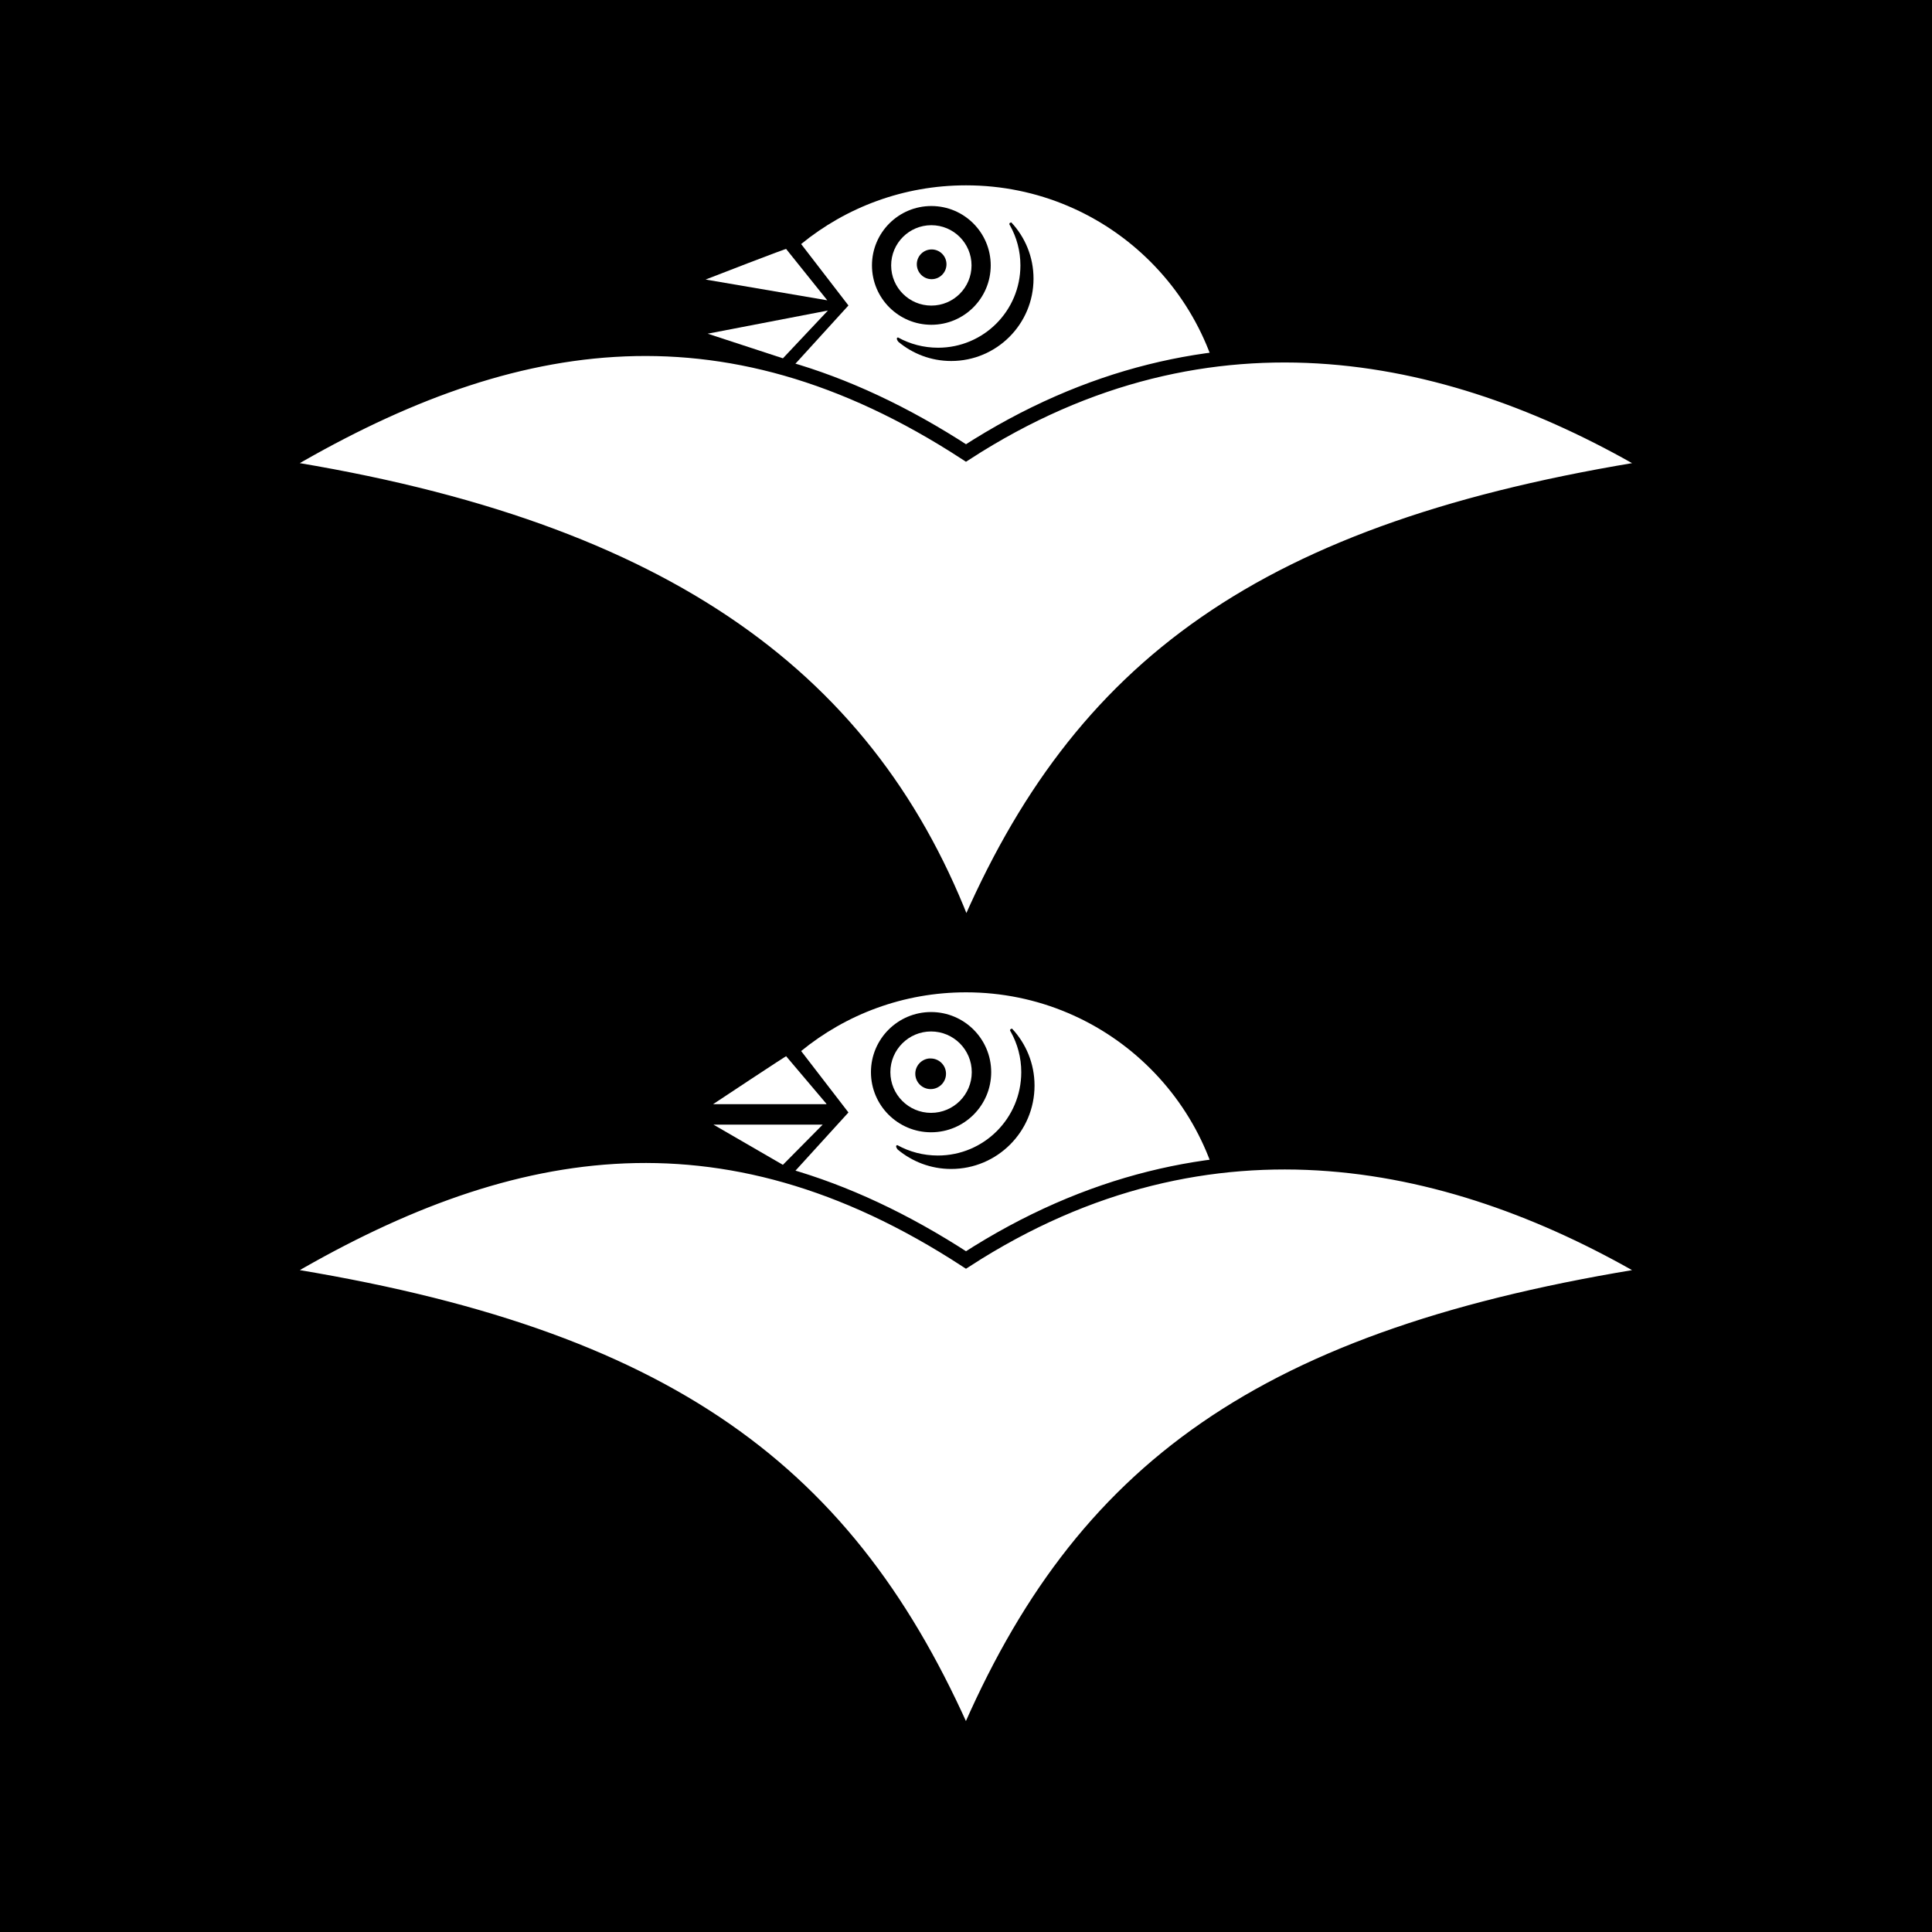
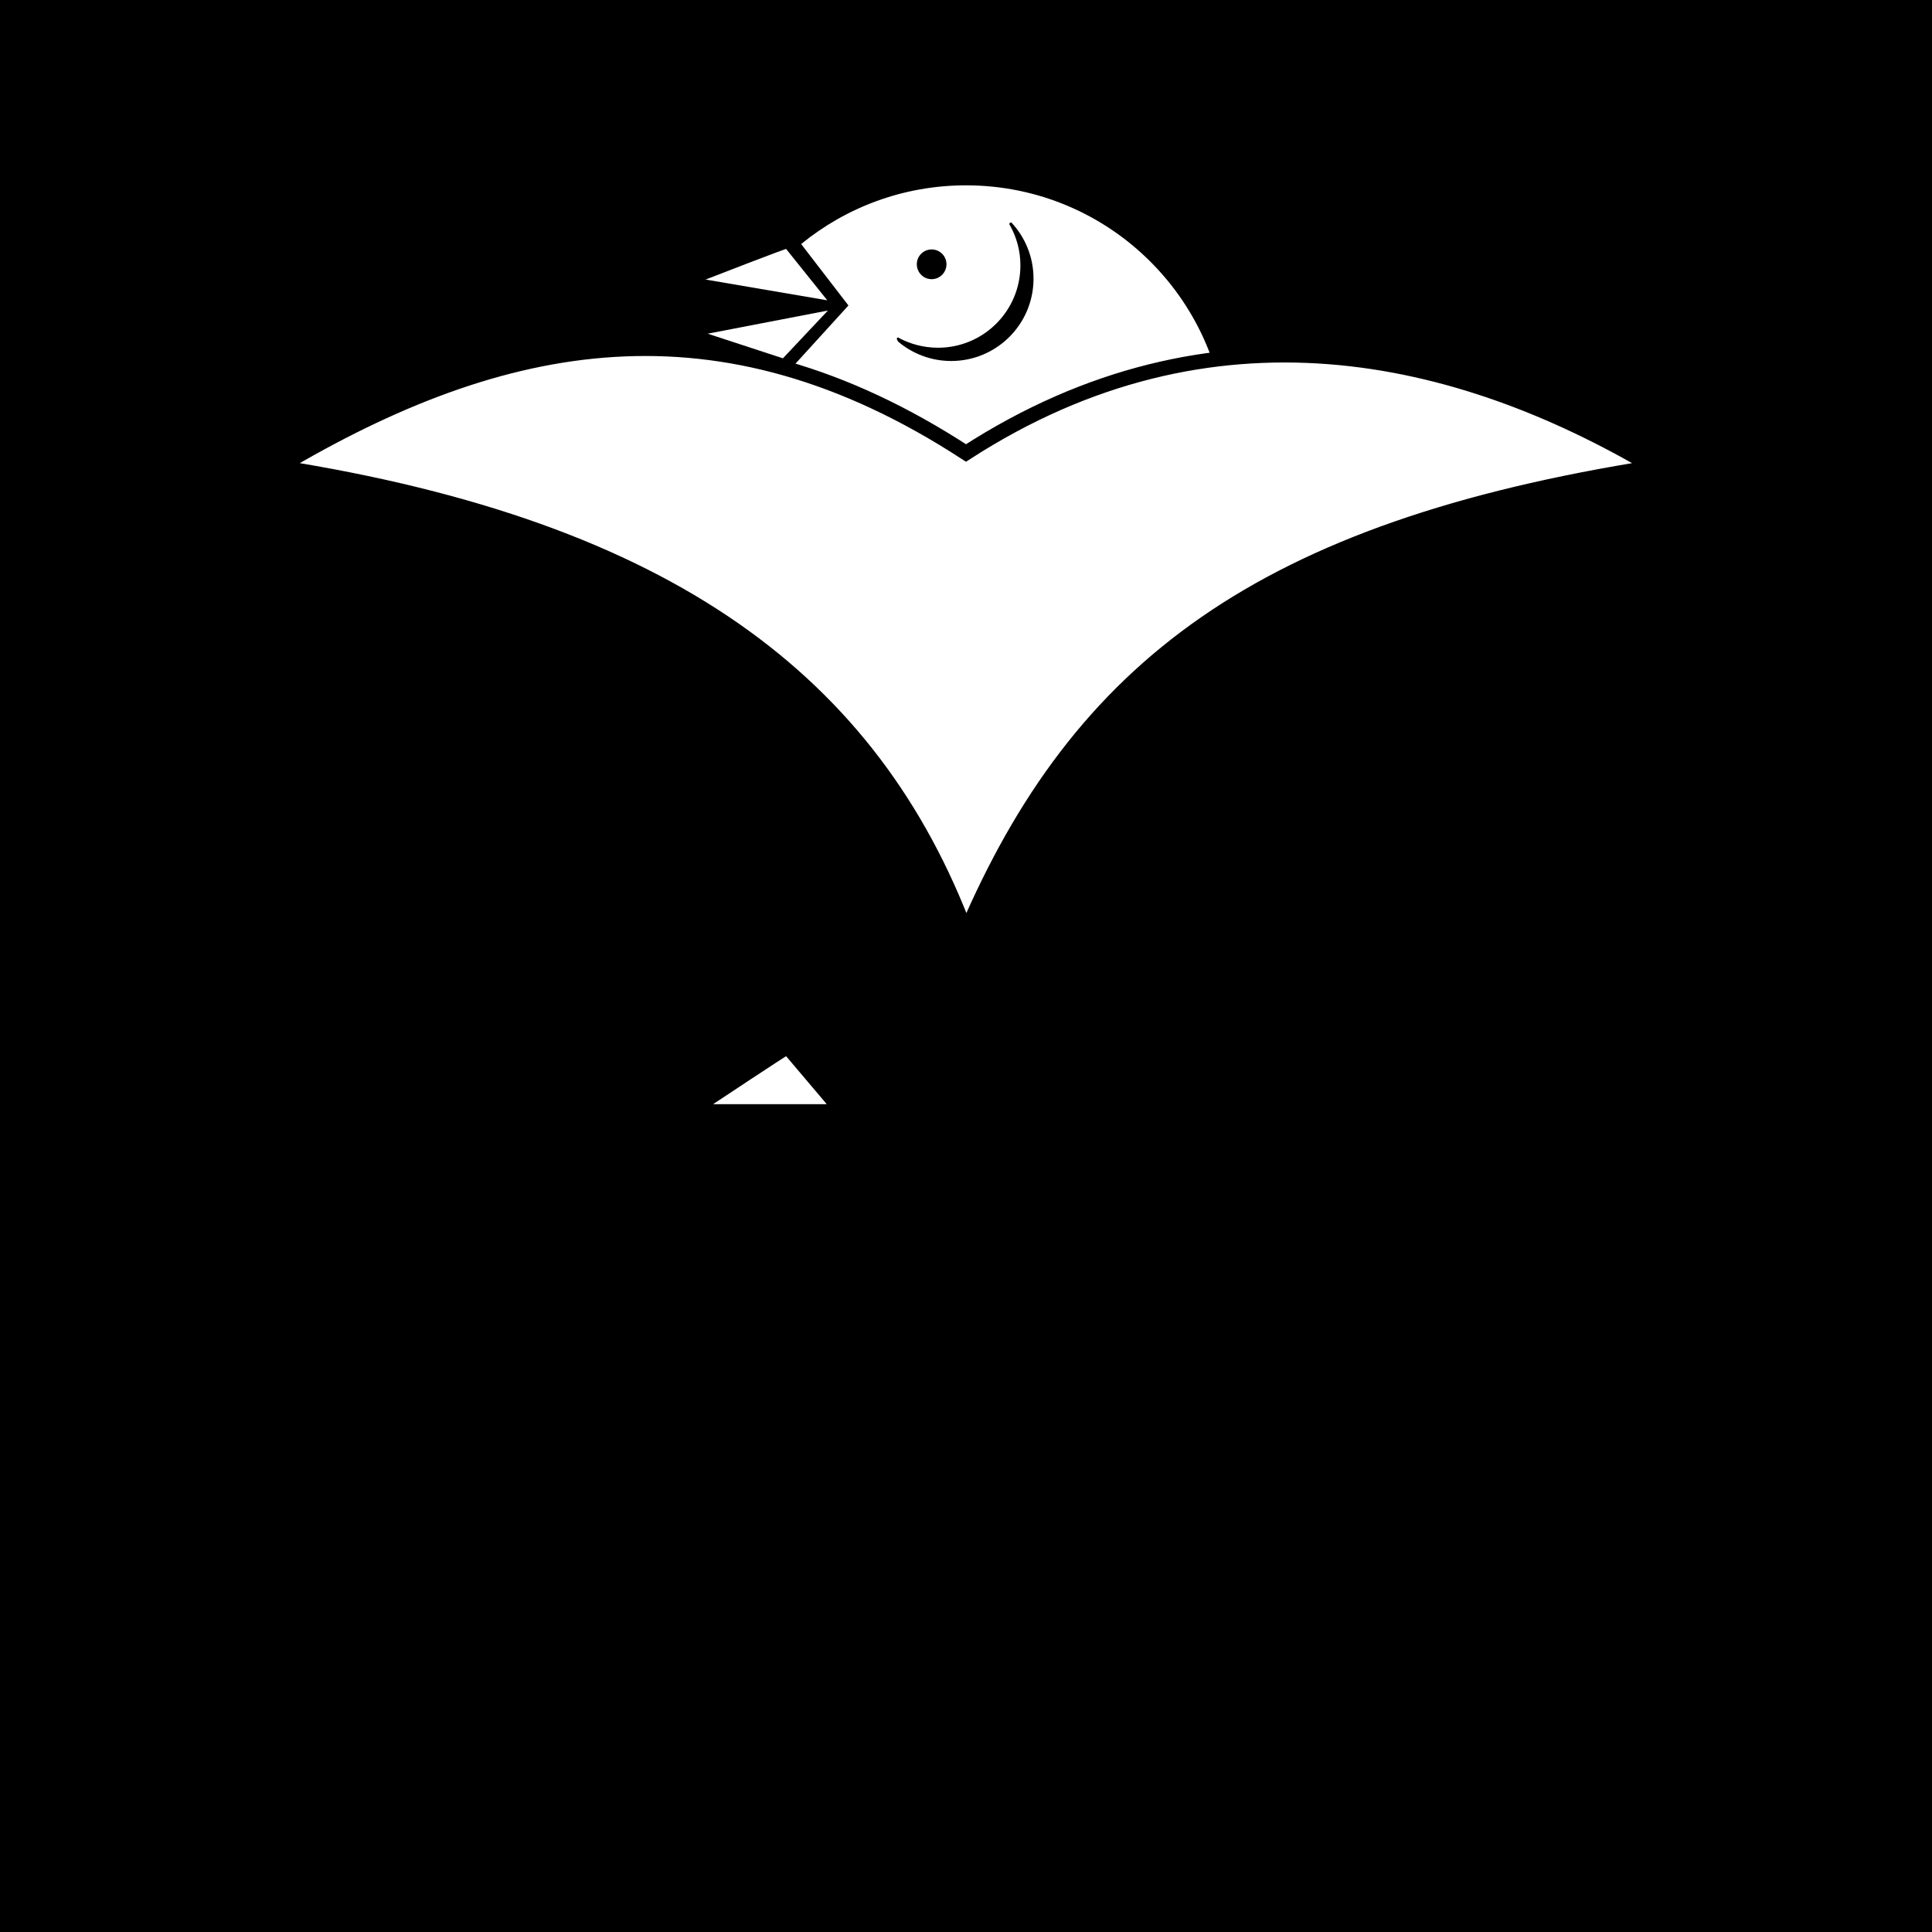
<svg xmlns="http://www.w3.org/2000/svg" version="1.1" width="688" height="688" id="svg2">
  <defs id="defs4" />
  <g transform="translate(-197.99,-418.102)" id="layer1">
    <g id="g3968">
      <rect width="688" height="688" x="197.99" y="418.102" id="rect3879" style="fill:#000000;fill-opacity:1;fill-rule:nonzero;stroke:none" />
      <g transform="translate(3.6816406e-6,2.2878647e-5)" id="g3954">
-         <path d="m 542.002,771.477 c -22.268,0 -42.717,7.842 -58.719,20.906 l 16.844,21.875 -19.344,21.25 -25.312,-2.375 c -5.299,11.672 -6.406,17.562 -6.406,31.219 0,51.305 41.633,92.938 92.938,92.938 51.305,0 92.875,-41.633 92.875,-92.938 0,-51.305 -41.57,-92.875 -92.875,-92.875 z m -13.162,23.555 c 0.184,-0.019 0.374,0 0.562,0 3.017,0 5.469,2.42 5.469,5.438 0,3.017 -2.452,5.469 -5.469,5.469 -3.017,0 -5.469,-2.452 -5.469,-5.469 0,-2.829 2.151,-5.158 4.906,-5.438 z" id="path2991" style="fill:#ffffff;fill-opacity:1;fill-rule:nonzero;stroke:none" />
-         <path d="m 452.07,818.597 24.709,14.312 14.173,-14.312 z" id="path3770" style="fill:#ffffff;stroke:none" />
        <path d="m 529.553,778.498 c -11.823,0 -21.41,9.587 -21.41,21.41 0,11.823 9.587,21.41 21.41,21.41 11.823,0 21.41,-9.587 21.41,-21.41 0,-11.823 -9.587,-21.41 -21.41,-21.41 z m 0,6.917 c 8.001,0 14.493,6.492 14.493,14.493 0,8.001 -6.492,14.493 -14.493,14.493 -8.001,0 -14.493,-6.492 -14.493,-14.493 0,-8.001 6.492,-14.493 14.493,-14.493 z" id="path3795" style="fill:#000000;fill-opacity:1;fill-rule:nonzero;stroke:none" />
-         <path d="M 297.124,871.816 C 436.675,893.836 500.549,942.557 541.99,1037.48 582.956,941.431 647.235,893.796 786.856,871.816 717.194,830.598 629.778,810.01 541.99,866.785 454.22,809.631 377.436,824.07 297.124,871.816 z" id="path2989" style="fill:#ffffff;stroke:#000000;stroke-width:5.244;stroke-linecap:butt;stroke-linejoin:miter;stroke-miterlimit:4;stroke-opacity:1;stroke-dasharray:none" />
        <path d="m 492.217,811.301 0.098,-0.098 -14.355,-16.949 c 1.491,-1.217 -26.022,17.047 -26.022,17.047 z" id="path3772" style="fill:#ffffff;stroke:none" />
        <path d="m 557.943,785.55 c 2.37,4.25 3.725,9.131 3.725,14.353 0,16.396 -13.292,29.689 -29.689,29.689 -5.221,0 -10.149,-1.331 -14.422,-3.69 -0.375,-0.009 -0.828,0.373 0.108,1.56 5.157,4.312 11.803,6.918 19.043,6.918 16.397,0 29.689,-13.292 29.689,-29.689 0,-7.852 -3.046,-14.989 -8.023,-20.298 -0.518,0.172 -1.007,0.36 -0.431,1.157 z" id="path3824" style="fill:#000000;fill-opacity:1;fill-rule:nonzero;stroke:none" />
        <path d="m 542.002,484.102 c -22.268,0 -42.717,7.842 -58.719,20.906 l 16.844,21.875 -19.344,21.25 -25.312,-2.375 c -5.299,11.672 -6.406,17.562 -6.406,31.219 0,51.305 41.633,92.938 92.938,92.938 51.305,0 92.875,-41.633 92.875,-92.938 0,-51.305 -41.57,-92.875 -92.875,-92.875 z m -12.246,22.827 c 2.92,0 5.281,2.362 5.281,5.281 0,2.92 -2.362,5.312 -5.281,5.312 -2.92,0 -5.281,-2.393 -5.281,-5.312 0,-2.92 2.362,-5.281 5.281,-5.281 z" id="path3829" style="fill:#ffffff;fill-opacity:1;fill-rule:nonzero;stroke:none" />
        <path d="m 450.002,536.931 26.79,8.77 16.027,-17.019 z" id="path3831" style="fill:#ffffff;stroke:none" />
-         <path d="m 529.649,491.469 c -11.676,0 -21.144,9.467 -21.144,21.144 0,11.676 9.467,21.144 21.144,21.144 11.676,0 21.144,-9.467 21.144,-21.144 0,-11.676 -9.467,-21.144 -21.144,-21.144 z m 0,6.831 c 7.902,0 14.313,6.411 14.313,14.313 0,7.902 -6.411,14.313 -14.313,14.313 -7.902,0 -14.313,-6.411 -14.313,-14.313 0,-7.902 6.411,-14.313 14.313,-14.313 z" id="path3833" style="fill:#000000;fill-opacity:1;fill-rule:nonzero;stroke:none" />
        <path d="M 297.124,584.44 C 436.675,606.46 508.572,661.16 541.99,750.104 582.324,655.56 647.289,606.453 786.856,584.44 717.194,543.222 629.778,522.634 541.99,579.409 454.22,522.255 377.436,536.694 297.124,584.44 z" id="path3835" style="fill:#ffffff;stroke:#000000;stroke-width:5.244;stroke-linecap:butt;stroke-linejoin:miter;stroke-miterlimit:4;stroke-opacity:1;stroke-dasharray:none" />
        <path d="m 449.26,517.649 43.335,7.397 -14.635,-18.256 c 1.674,-0.95 -28.699,10.859 -28.699,10.859 z" id="path3837" style="fill:#ffffff;stroke:none" />
        <path d="m 557.686,498.433 c 2.341,4.197 3.679,9.018 3.679,14.175 0,16.193 -13.127,29.32 -29.32,29.32 -5.156,0 -10.022,-1.315 -14.243,-3.644 -0.37,-0.009 -0.818,0.369 0.106,1.541 5.093,4.259 11.656,6.832 18.806,6.832 16.193,0 29.32,-13.127 29.32,-29.32 0,-7.754 -3.008,-14.803 -7.923,-20.046 -0.512,0.169 -0.994,0.356 -0.426,1.142 z" id="path3841" style="fill:#000000;fill-opacity:1;fill-rule:nonzero;stroke:none" />
      </g>
    </g>
  </g>
</svg>